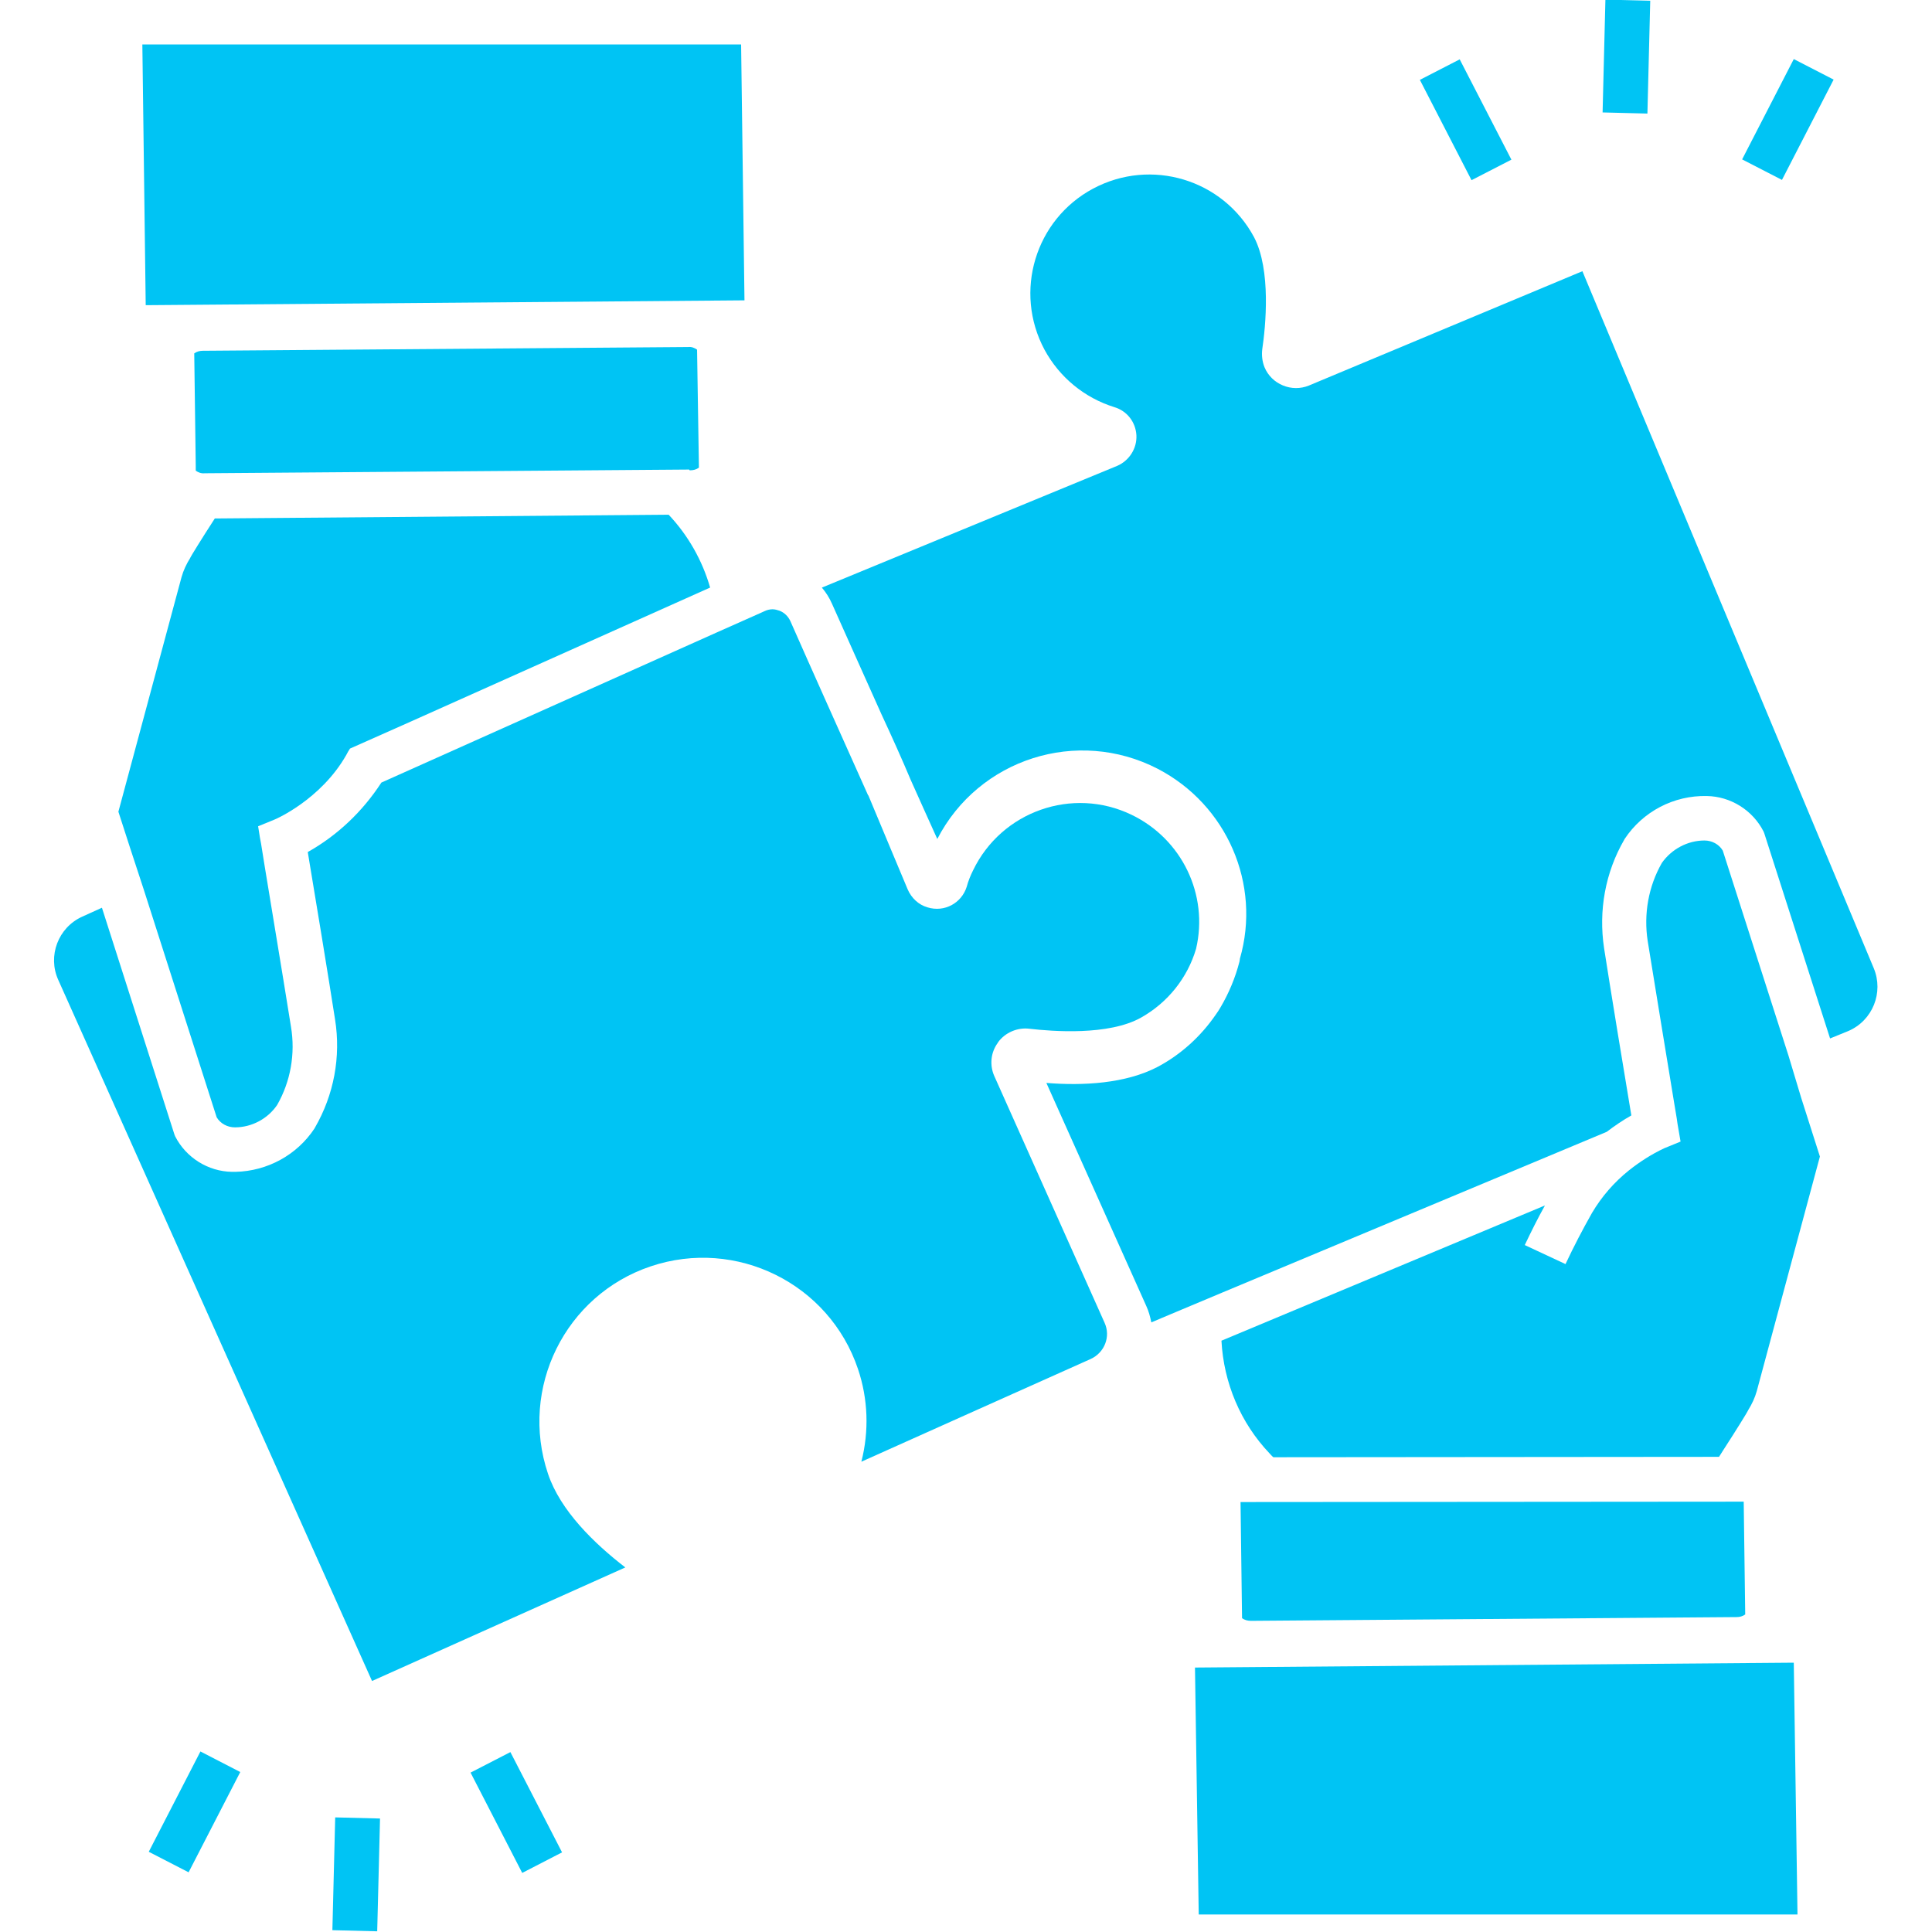
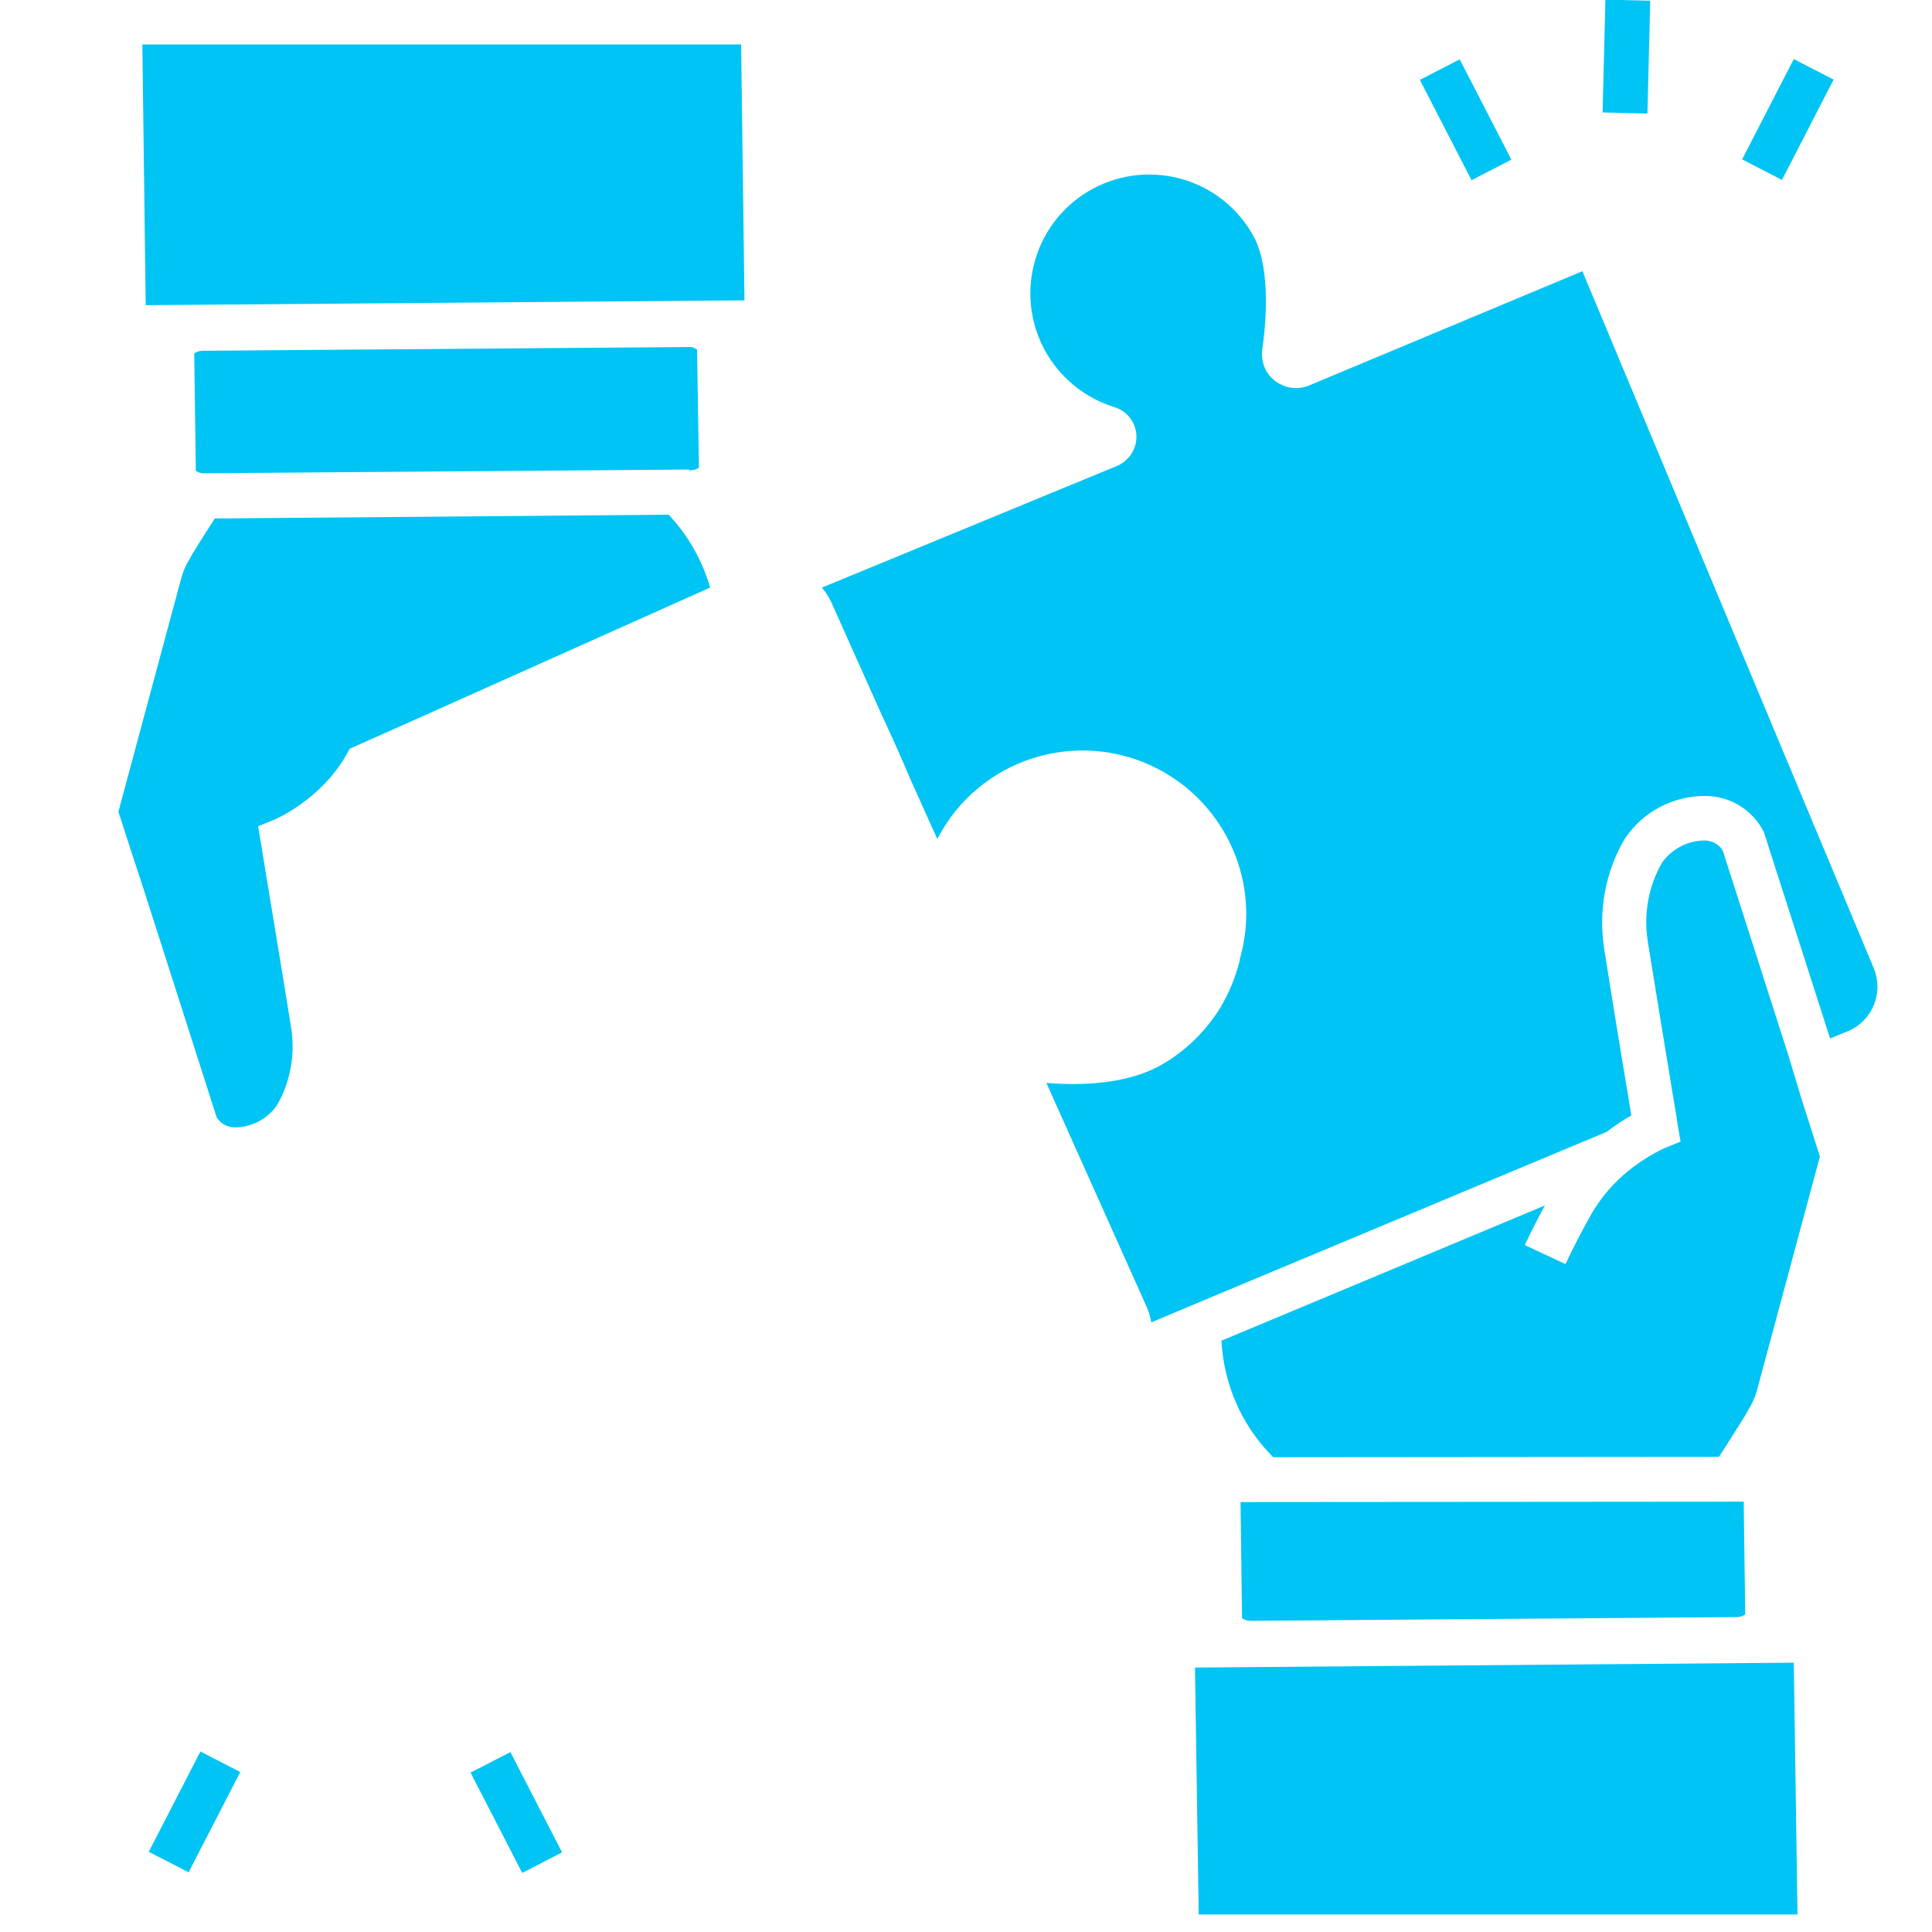
<svg xmlns="http://www.w3.org/2000/svg" width="50" height="50" viewBox="0 0 50 50" fill="none">
  <g clip-path="url(#clip0_957_7146)">
    <path d="M12.178 45.875L13.209 45.344L14.546 47.939L13.515 48.471L12.178 45.875Z" fill="#00C4F4" />
    <path d="M3.85 47.924L5.187 45.328L6.218 45.86L4.881 48.455L3.85 47.924Z" fill="#00C4F4" />
-     <path d="M8.602 49.953L8.675 47.034L9.835 47.063L9.762 49.982L8.602 49.953Z" fill="#00C4F4" />
    <path d="M36.746 2.067L37.777 1.536L39.115 4.132L38.083 4.663L36.746 2.067Z" fill="#00C4F4" />
    <path d="M45.086 4.125L46.423 1.529L47.454 2.06L46.117 4.656L45.086 4.125Z" fill="#00C4F4" />
    <path d="M41.475 2.91L41.548 -0.01L42.708 0.019L42.635 2.939L41.475 2.91Z" fill="#00C4F4" />
-     <path d="M44.944 41.85C45.021 41.85 45.099 41.831 45.166 41.782L45.127 38.863L32.105 38.873L32.144 41.879C32.212 41.927 32.289 41.947 32.376 41.947L44.944 41.85Z" fill="#00C4F4" />
+     <path d="M44.944 41.85C45.021 41.85 45.099 41.831 45.166 41.782L45.127 38.863L32.105 38.873L32.144 41.879C32.212 41.927 32.289 41.947 32.376 41.947L44.944 41.85" fill="#00C4F4" />
    <path d="M30.926 43.156L31.023 49.546H46.519L46.423 43.03L30.926 43.156Z" fill="#00C4F4" />
    <path d="M46.286 27.32L44.585 22.013C44.488 21.849 44.305 21.752 44.111 21.752C43.676 21.752 43.261 21.974 43.009 22.332C42.661 22.941 42.535 23.656 42.642 24.352C42.787 25.242 43.154 27.504 43.328 28.548C43.386 28.877 43.415 29.08 43.415 29.09L43.493 29.544L43.067 29.718C42.739 29.873 42.439 30.066 42.158 30.288C41.772 30.598 41.453 30.965 41.201 31.39C40.96 31.816 40.728 32.261 40.515 32.715L39.461 32.222C39.626 31.874 39.8 31.526 39.983 31.197L31.611 34.697C31.669 35.789 32.104 36.824 32.858 37.616C32.887 37.645 32.916 37.684 32.955 37.713L44.488 37.703C44.527 37.645 44.566 37.578 44.604 37.52C44.943 36.998 45.233 36.524 45.233 36.514L45.242 36.495C45.339 36.34 45.416 36.176 45.465 36.002L47.099 29.931L46.615 28.413L46.286 27.32Z" fill="#00C4F4" />
    <path d="M48.493 25.058L40.952 7.019L33.876 9.977C33.431 10.161 32.909 9.948 32.725 9.503C32.667 9.358 32.648 9.194 32.667 9.039C32.755 8.449 32.9 6.99 32.455 6.139C31.652 4.64 29.787 4.08 28.288 4.882C26.79 5.684 26.229 7.55 27.031 9.049C27.418 9.764 28.066 10.296 28.839 10.537C29.168 10.634 29.39 10.924 29.41 11.262C29.429 11.601 29.226 11.92 28.916 12.055L21.27 15.207C21.376 15.332 21.463 15.468 21.531 15.623C21.869 16.377 22.333 17.421 22.816 18.494C23.077 19.055 23.338 19.634 23.57 20.186C23.822 20.746 24.054 21.268 24.257 21.713C25.33 19.634 27.882 18.823 29.961 19.896C31.749 20.824 32.648 22.883 32.087 24.816V24.826C32.087 24.845 32.078 24.865 32.078 24.884C31.971 25.3 31.807 25.696 31.585 26.073C31.546 26.141 31.507 26.199 31.459 26.266C31.072 26.827 30.56 27.291 29.961 27.61C29.129 28.045 28.027 28.103 27.08 28.026L29.661 33.788C29.729 33.933 29.767 34.078 29.796 34.223L30.463 33.942L31.614 33.459L41.581 29.292C41.784 29.138 41.996 28.993 42.219 28.867C42.054 27.89 41.658 25.474 41.513 24.536C41.368 23.569 41.542 22.583 42.035 21.732L42.045 21.713C42.519 20.998 43.321 20.582 44.172 20.601C44.79 20.611 45.361 20.969 45.641 21.52L45.66 21.568L47.362 26.875L47.836 26.682C48.464 26.411 48.754 25.686 48.493 25.058Z" fill="#00C4F4" />
    <path d="M19.267 7.773L19.18 1.15H3.684L3.771 7.898L19.267 7.773Z" fill="#00C4F4" />
    <path d="M5.25 9.078C5.172 9.078 5.095 9.097 5.027 9.145L5.066 12.065V12.181C5.134 12.229 5.211 12.258 5.298 12.248L17.837 12.152L17.846 12.171H17.866C17.943 12.171 18.02 12.152 18.088 12.103L18.04 9.049C17.972 9 17.895 8.971 17.808 8.981L5.25 9.078Z" fill="#00C4F4" />
-     <path d="M25.734 27.852C25.608 27.572 25.637 27.243 25.821 26.991C25.821 26.982 25.831 26.982 25.831 26.972C26.014 26.721 26.333 26.585 26.643 26.624C27.232 26.692 28.692 26.808 29.533 26.334C30.22 25.947 30.732 25.309 30.954 24.555C31.283 23.154 30.587 21.713 29.282 21.085C27.754 20.35 25.918 20.998 25.183 22.525C25.115 22.66 25.057 22.805 25.018 22.951C24.883 23.376 24.439 23.617 24.003 23.482C23.771 23.415 23.588 23.241 23.491 23.018C23.249 22.448 22.882 21.558 22.476 20.592C22.476 20.592 22.476 20.582 22.466 20.582C21.77 19.026 20.958 17.218 20.456 16.077C20.398 15.951 20.301 15.855 20.175 15.806C20.117 15.787 20.059 15.768 19.991 15.768C19.924 15.768 19.846 15.787 19.788 15.816L19.682 15.864L18.551 16.367L9.87 20.253C9.386 20.998 8.739 21.616 7.965 22.051C8.13 23.028 8.526 25.445 8.671 26.382C8.826 27.349 8.642 28.335 8.149 29.186L8.139 29.205C7.685 29.892 6.921 30.307 6.099 30.327C6.07 30.327 6.041 30.327 6.003 30.327C5.384 30.317 4.814 29.959 4.533 29.408L4.514 29.36L2.638 23.492L2.126 23.724C1.507 24.004 1.227 24.739 1.507 25.358L9.628 43.504L16.183 40.565C15.38 39.946 14.5 39.095 14.181 38.138C13.437 35.924 14.626 33.517 16.84 32.773C19.054 32.028 21.461 33.217 22.205 35.431C22.466 36.205 22.495 37.036 22.292 37.829C23.945 37.084 26.633 35.886 28.228 35.17C28.586 35.006 28.75 34.59 28.586 34.232L25.734 27.852Z" fill="#00C4F4" />
    <path d="M3.722 23.027L5.607 28.915C5.704 29.079 5.887 29.176 6.081 29.176C6.516 29.176 6.931 28.953 7.173 28.596C7.521 27.987 7.647 27.271 7.531 26.575C7.347 25.406 6.757 21.877 6.757 21.838L6.728 21.684L6.68 21.384L7.105 21.21C7.115 21.21 8.304 20.698 8.962 19.538C8.991 19.479 9.02 19.431 9.058 19.373L10.624 18.677L18.378 15.206C18.175 14.501 17.807 13.853 17.305 13.321L5.559 13.418C5.22 13.94 4.93 14.414 4.93 14.423L4.921 14.443C4.824 14.597 4.747 14.762 4.698 14.936L3.064 21.007L3.364 21.935L3.722 23.027Z" fill="#00C4F4" />
  </g>
  <defs>
    <clipPath id="clip0_957_7146">
      <rect width="50" height="50" fill="white" />
    </clipPath>
  </defs>
</svg>